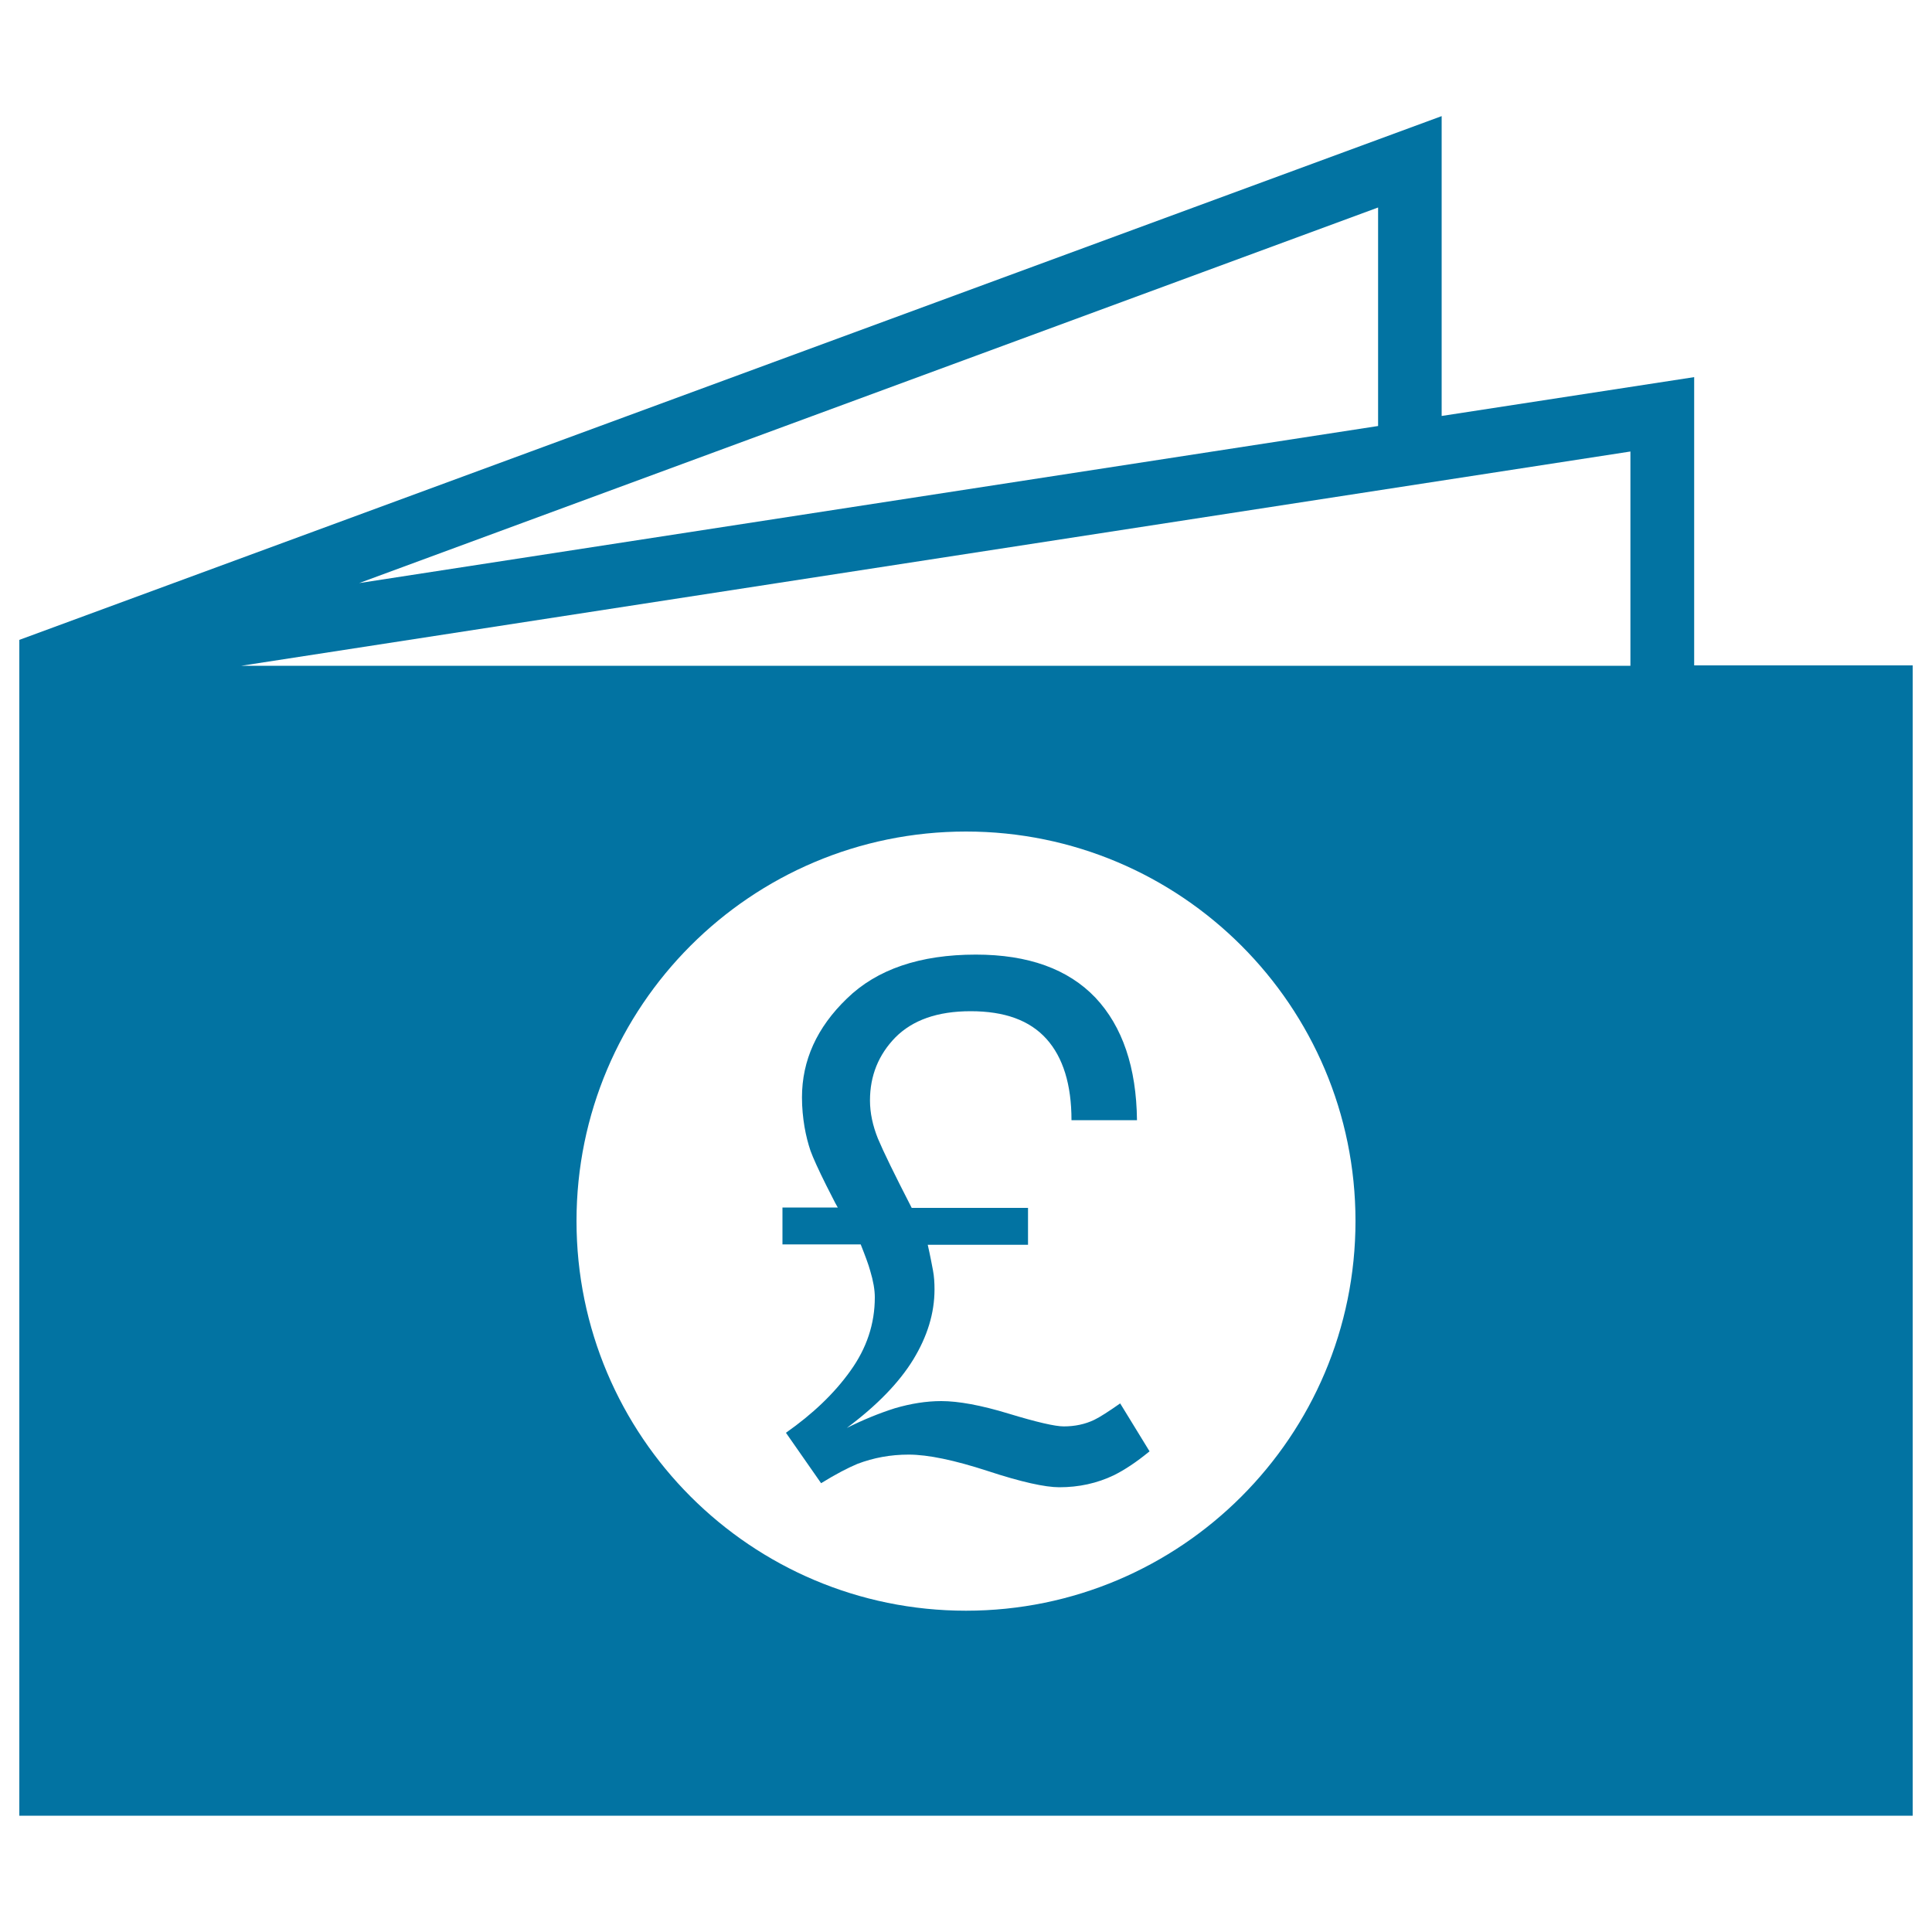
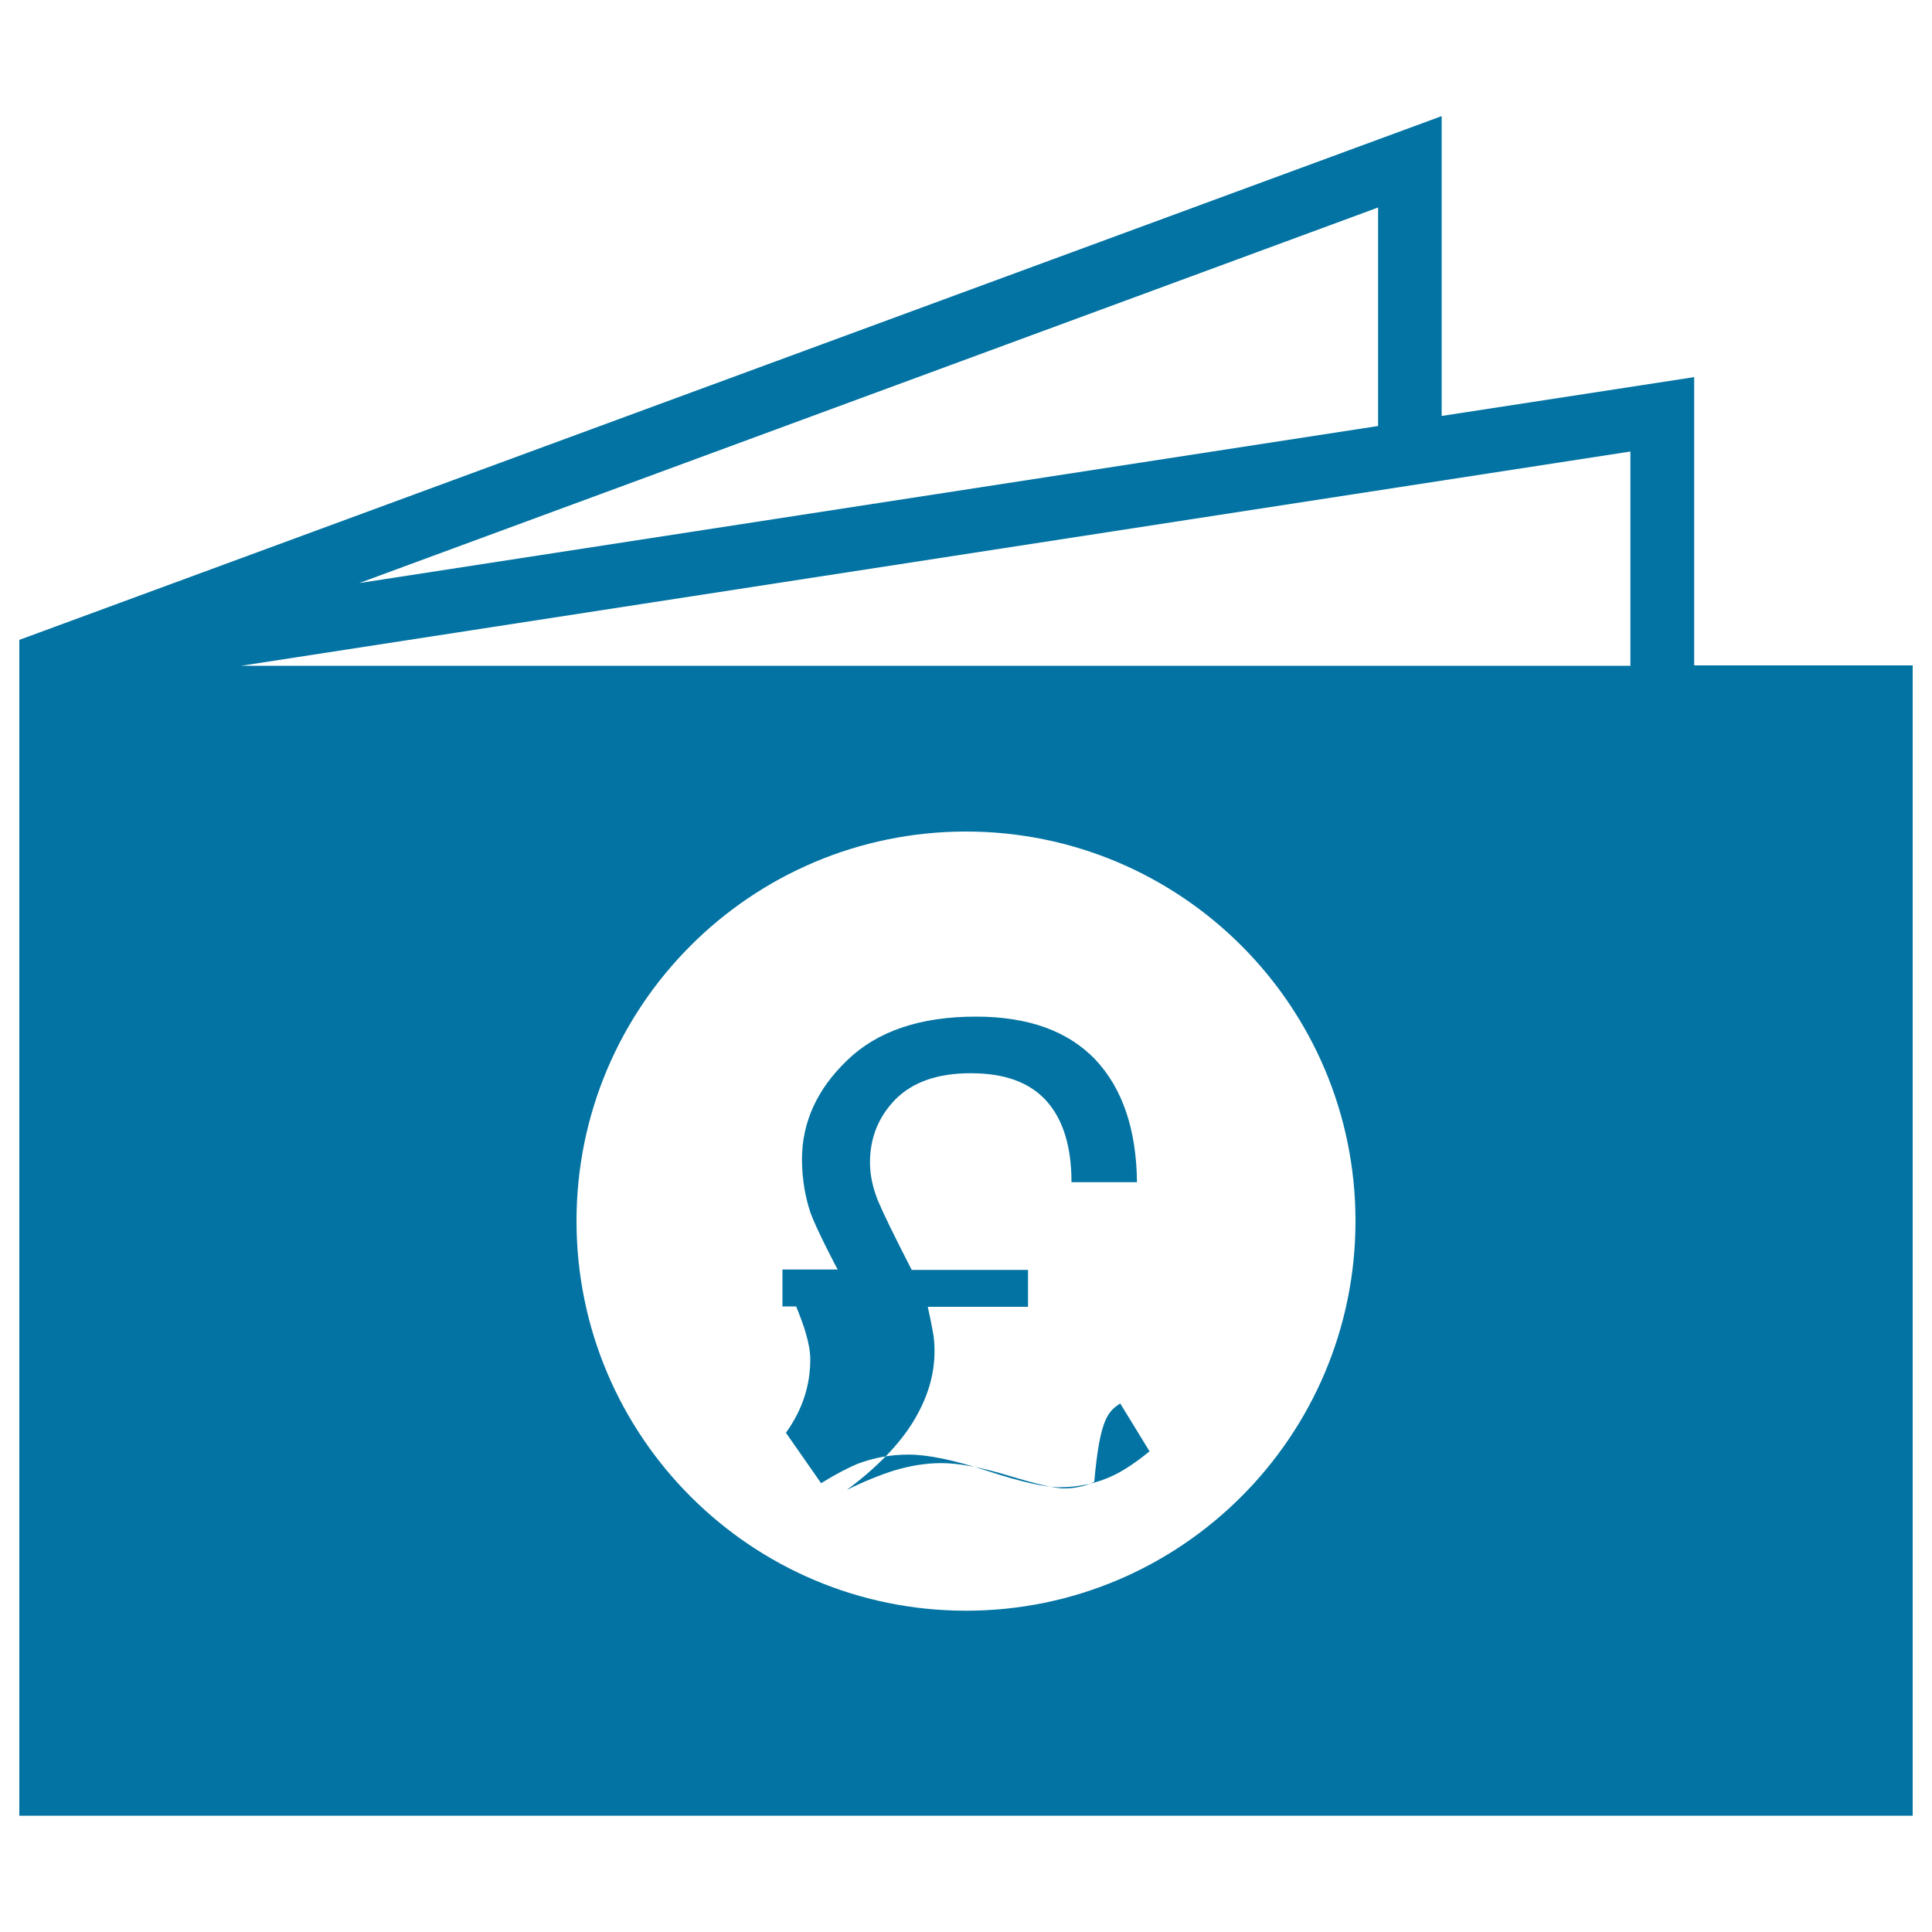
<svg xmlns="http://www.w3.org/2000/svg" viewBox="0 0 1000 1000" style="fill:#0273a2">
  <title>Three British Pound Paper Bills SVG icon</title>
  <g>
-     <path d="M579.8,726.4l15.2,24.8c-6.8,5.6-12.9,9.6-18.3,12.3c-8.9,4.3-18.4,6.3-28.4,6.3c-7.3,0-19.7-2.7-37-8.4c-17.2-5.6-30.9-8.5-41-8.5c-9.3,0-18.1,1.6-26.5,4.8c-4.8,2-11.2,5.3-18.8,10l-18.2-26.1c13.8-9.7,25-20.3,33.4-32.1c8.4-11.7,12.6-24.3,12.6-38c0-3.9-0.8-8.5-2.4-13.8c-0.9-3.3-2.6-7.8-4.9-13.6H405v-19.1h28.8c0,0.7-2-3.3-6.1-11.4c-4.1-8.2-6.9-14.4-8.2-18c-1.2-3.6-2.3-7.7-3.1-12.4c-0.8-4.8-1.3-9.8-1.3-15.2c0-19.1,7.7-36.2,23.3-51.2c15.5-15.1,37.8-22.7,66.7-22.7c27.2,0,47.8,7.5,61.9,22.3c14,14.9,21.2,36.1,21.5,63.4h-33.9c0-18.5-4.4-32.5-12.9-42c-8.7-9.7-21.7-14.4-39.3-14.4c-17.2,0-30,4.6-38.9,13.5c-8.8,9-13.2,19.9-13.2,32.7c0,6.4,1.4,13,4.1,19.7c2.8,6.7,8.6,18.6,17.5,35.9h60.2v19.1h-51.9c1.3,5.7,2.1,10.1,2.7,13.2c0.6,3.1,0.8,6.5,0.8,9.9c0,12.3-3.7,24.3-11,36.3c-7.3,11.9-18.8,23.8-34.4,35.4c8.4-4.2,16.7-7.6,24.9-10.2c8.2-2.4,16.2-3.7,24-3.7c8.8,0,20.5,2.1,34.9,6.5c14.5,4.4,24,6.6,28.5,6.6c5.7,0,11-1.1,15.8-3.4C569.3,733.5,573.8,730.6,579.8,726.4z M10,331.2L746.2,60.1v155.2l130.7-20.1v149.2H990v595.4H10V344.6l0,0V331.2z M701.6,632c0-111.3-90.3-201.6-201.6-201.6c-111.4,0-201.6,90.4-201.6,201.6c0,111.4,90.3,201.7,201.6,201.7C611.3,833.7,701.6,743.4,701.6,632z M185.9,301.8l527.4-81.3V107.4L185.9,301.8z M124.9,344.6h719V233.7L124.9,344.6z" />
+     <path d="M579.8,726.4l15.2,24.8c-6.8,5.6-12.9,9.6-18.3,12.3c-8.9,4.3-18.4,6.3-28.4,6.3c-7.3,0-19.7-2.7-37-8.4c-17.2-5.6-30.9-8.5-41-8.5c-9.3,0-18.1,1.6-26.5,4.8c-4.8,2-11.2,5.3-18.8,10l-18.2-26.1c8.4-11.7,12.6-24.3,12.6-38c0-3.9-0.8-8.5-2.4-13.8c-0.9-3.3-2.6-7.8-4.9-13.6H405v-19.1h28.8c0,0.7-2-3.3-6.1-11.4c-4.1-8.2-6.9-14.4-8.2-18c-1.2-3.6-2.3-7.7-3.1-12.4c-0.8-4.8-1.3-9.8-1.3-15.2c0-19.1,7.7-36.2,23.3-51.2c15.5-15.1,37.8-22.7,66.7-22.7c27.2,0,47.8,7.5,61.9,22.3c14,14.9,21.2,36.1,21.5,63.4h-33.9c0-18.5-4.4-32.5-12.9-42c-8.7-9.7-21.7-14.4-39.3-14.4c-17.2,0-30,4.6-38.9,13.5c-8.8,9-13.2,19.9-13.2,32.7c0,6.4,1.4,13,4.1,19.7c2.8,6.7,8.6,18.6,17.5,35.9h60.2v19.1h-51.9c1.3,5.7,2.1,10.1,2.7,13.2c0.6,3.1,0.8,6.5,0.8,9.9c0,12.3-3.7,24.3-11,36.3c-7.3,11.9-18.8,23.8-34.4,35.4c8.4-4.2,16.7-7.6,24.9-10.2c8.2-2.4,16.2-3.7,24-3.7c8.8,0,20.5,2.1,34.9,6.5c14.5,4.4,24,6.6,28.5,6.6c5.7,0,11-1.1,15.8-3.4C569.3,733.5,573.8,730.6,579.8,726.4z M10,331.2L746.2,60.1v155.2l130.7-20.1v149.2H990v595.4H10V344.6l0,0V331.2z M701.6,632c0-111.3-90.3-201.6-201.6-201.6c-111.4,0-201.6,90.4-201.6,201.6c0,111.4,90.3,201.7,201.6,201.7C611.3,833.7,701.6,743.4,701.6,632z M185.9,301.8l527.4-81.3V107.4L185.9,301.8z M124.9,344.6h719V233.7L124.9,344.6z" />
  </g>
</svg>